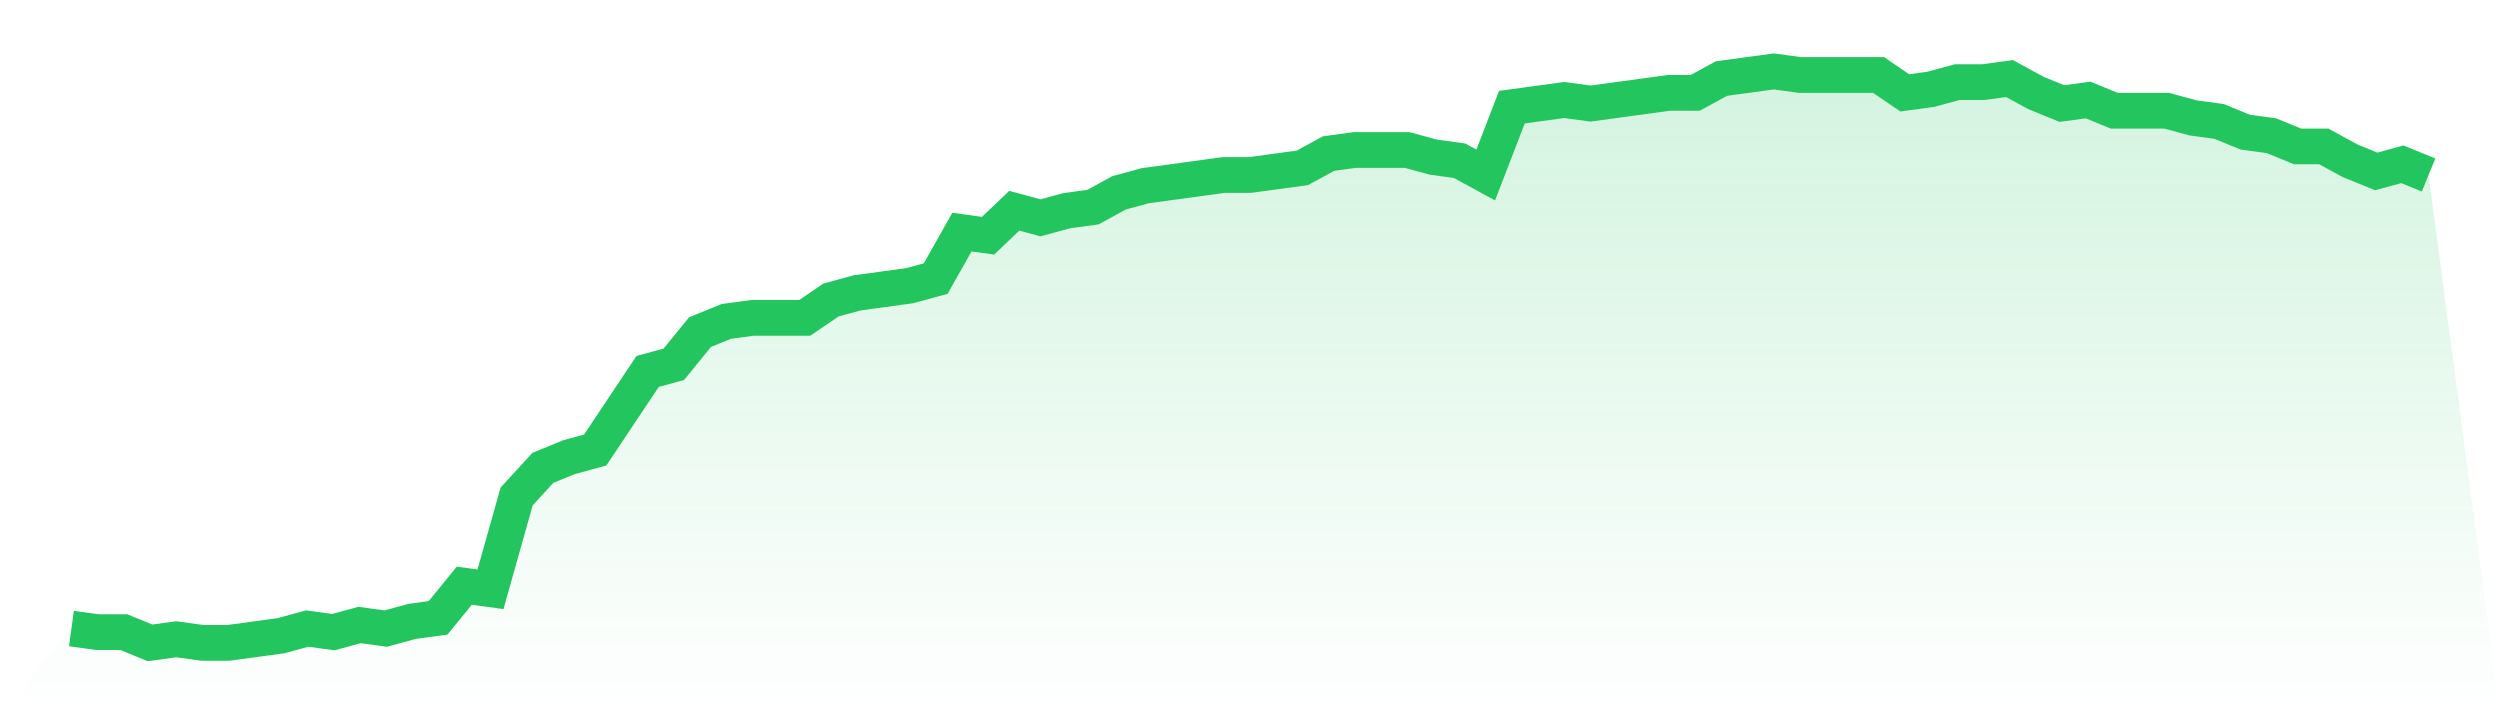
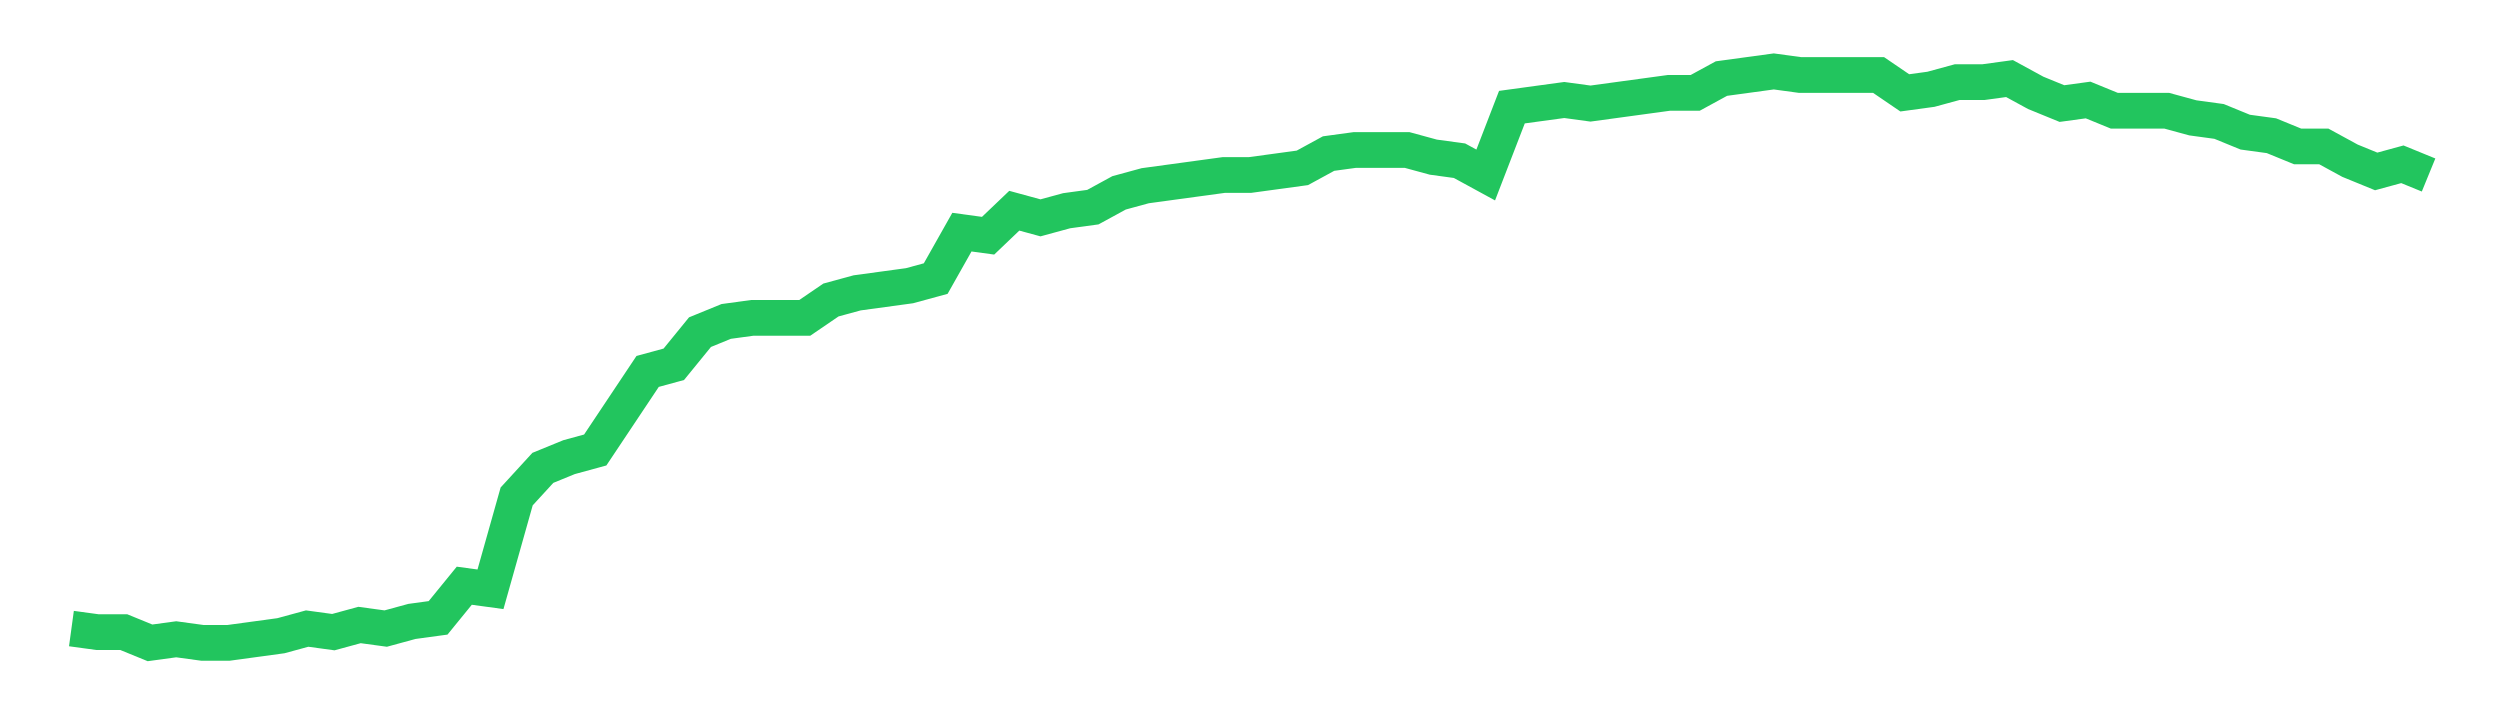
<svg xmlns="http://www.w3.org/2000/svg" viewBox="0 0 140 40">
  <defs>
    <linearGradient id="gradient" x1="0" x2="0" y1="0" y2="1">
      <stop offset="0%" stop-color="#22c55e" stop-opacity="0.2" />
      <stop offset="100%" stop-color="#22c55e" stop-opacity="0" />
    </linearGradient>
  </defs>
-   <path d="M4,35.2 L4,35.2 L5.467,35.4 L6.933,35.4 L8.4,36 L9.867,35.8 L11.333,36 L12.8,36 L14.267,35.8 L15.733,35.6 L17.2,35.2 L18.667,35.4 L20.133,35 L21.6,35.2 L23.067,34.8 L24.533,34.6 L26,32.8 L27.467,33 L28.933,27.8 L30.4,26.2 L31.867,25.6 L33.333,25.2 L34.8,23 L36.267,20.8 L37.733,20.4 L39.2,18.6 L40.667,18 L42.133,17.8 L43.6,17.8 L45.067,17.8 L46.533,16.8 L48,16.4 L49.467,16.2 L50.933,16 L52.4,15.6 L53.867,13 L55.333,13.2 L56.8,11.8 L58.267,12.2 L59.733,11.8 L61.2,11.6 L62.667,10.8 L64.133,10.4 L65.6,10.2 L67.067,10 L68.533,9.8 L70,9.8 L71.467,9.6 L72.933,9.4 L74.4,8.6 L75.867,8.4 L77.333,8.4 L78.8,8.4 L80.267,8.8 L81.733,9 L83.2,9.8 L84.667,6 L86.133,5.8 L87.6,5.6 L89.067,5.8 L90.533,5.6 L92,5.4 L93.467,5.2 L94.933,5.2 L96.4,4.4 L97.867,4.2 L99.333,4 L100.8,4.2 L102.267,4.2 L103.733,4.2 L105.2,4.2 L106.667,5.2 L108.133,5 L109.6,4.6 L111.067,4.6 L112.533,4.4 L114,5.2 L115.467,5.8 L116.933,5.6 L118.4,6.2 L119.867,6.2 L121.333,6.2 L122.8,6.6 L124.267,6.8 L125.733,7.4 L127.2,7.6 L128.667,8.2 L130.133,8.2 L131.6,9 L133.067,9.6 L134.533,9.2 L136,9.8 L140,40 L0,40 z" fill="url(#gradient)" />
  <path d="M4,35.2 L4,35.2 L5.467,35.4 L6.933,35.4 L8.4,36 L9.867,35.8 L11.333,36 L12.8,36 L14.267,35.8 L15.733,35.6 L17.2,35.2 L18.667,35.4 L20.133,35 L21.6,35.2 L23.067,34.8 L24.533,34.6 L26,32.8 L27.467,33 L28.933,27.8 L30.4,26.2 L31.867,25.6 L33.333,25.2 L34.8,23 L36.267,20.8 L37.733,20.4 L39.2,18.6 L40.667,18 L42.133,17.8 L43.6,17.8 L45.067,17.8 L46.533,16.8 L48,16.4 L49.467,16.2 L50.933,16 L52.4,15.6 L53.867,13 L55.333,13.2 L56.8,11.8 L58.267,12.2 L59.733,11.8 L61.2,11.6 L62.667,10.8 L64.133,10.4 L65.6,10.2 L67.067,10 L68.533,9.8 L70,9.8 L71.467,9.6 L72.933,9.4 L74.4,8.6 L75.867,8.4 L77.333,8.4 L78.8,8.4 L80.267,8.8 L81.733,9 L83.2,9.8 L84.667,6 L86.133,5.8 L87.6,5.6 L89.067,5.8 L90.533,5.6 L92,5.4 L93.467,5.2 L94.933,5.2 L96.4,4.4 L97.867,4.2 L99.333,4 L100.8,4.2 L102.267,4.2 L103.733,4.2 L105.2,4.2 L106.667,5.2 L108.133,5 L109.6,4.6 L111.067,4.6 L112.533,4.4 L114,5.2 L115.467,5.8 L116.933,5.6 L118.4,6.2 L119.867,6.2 L121.333,6.2 L122.8,6.6 L124.267,6.8 L125.733,7.4 L127.2,7.6 L128.667,8.2 L130.133,8.2 L131.6,9 L133.067,9.6 L134.533,9.2 L136,9.8" fill="none" stroke="#22c55e" stroke-width="2" />
</svg>